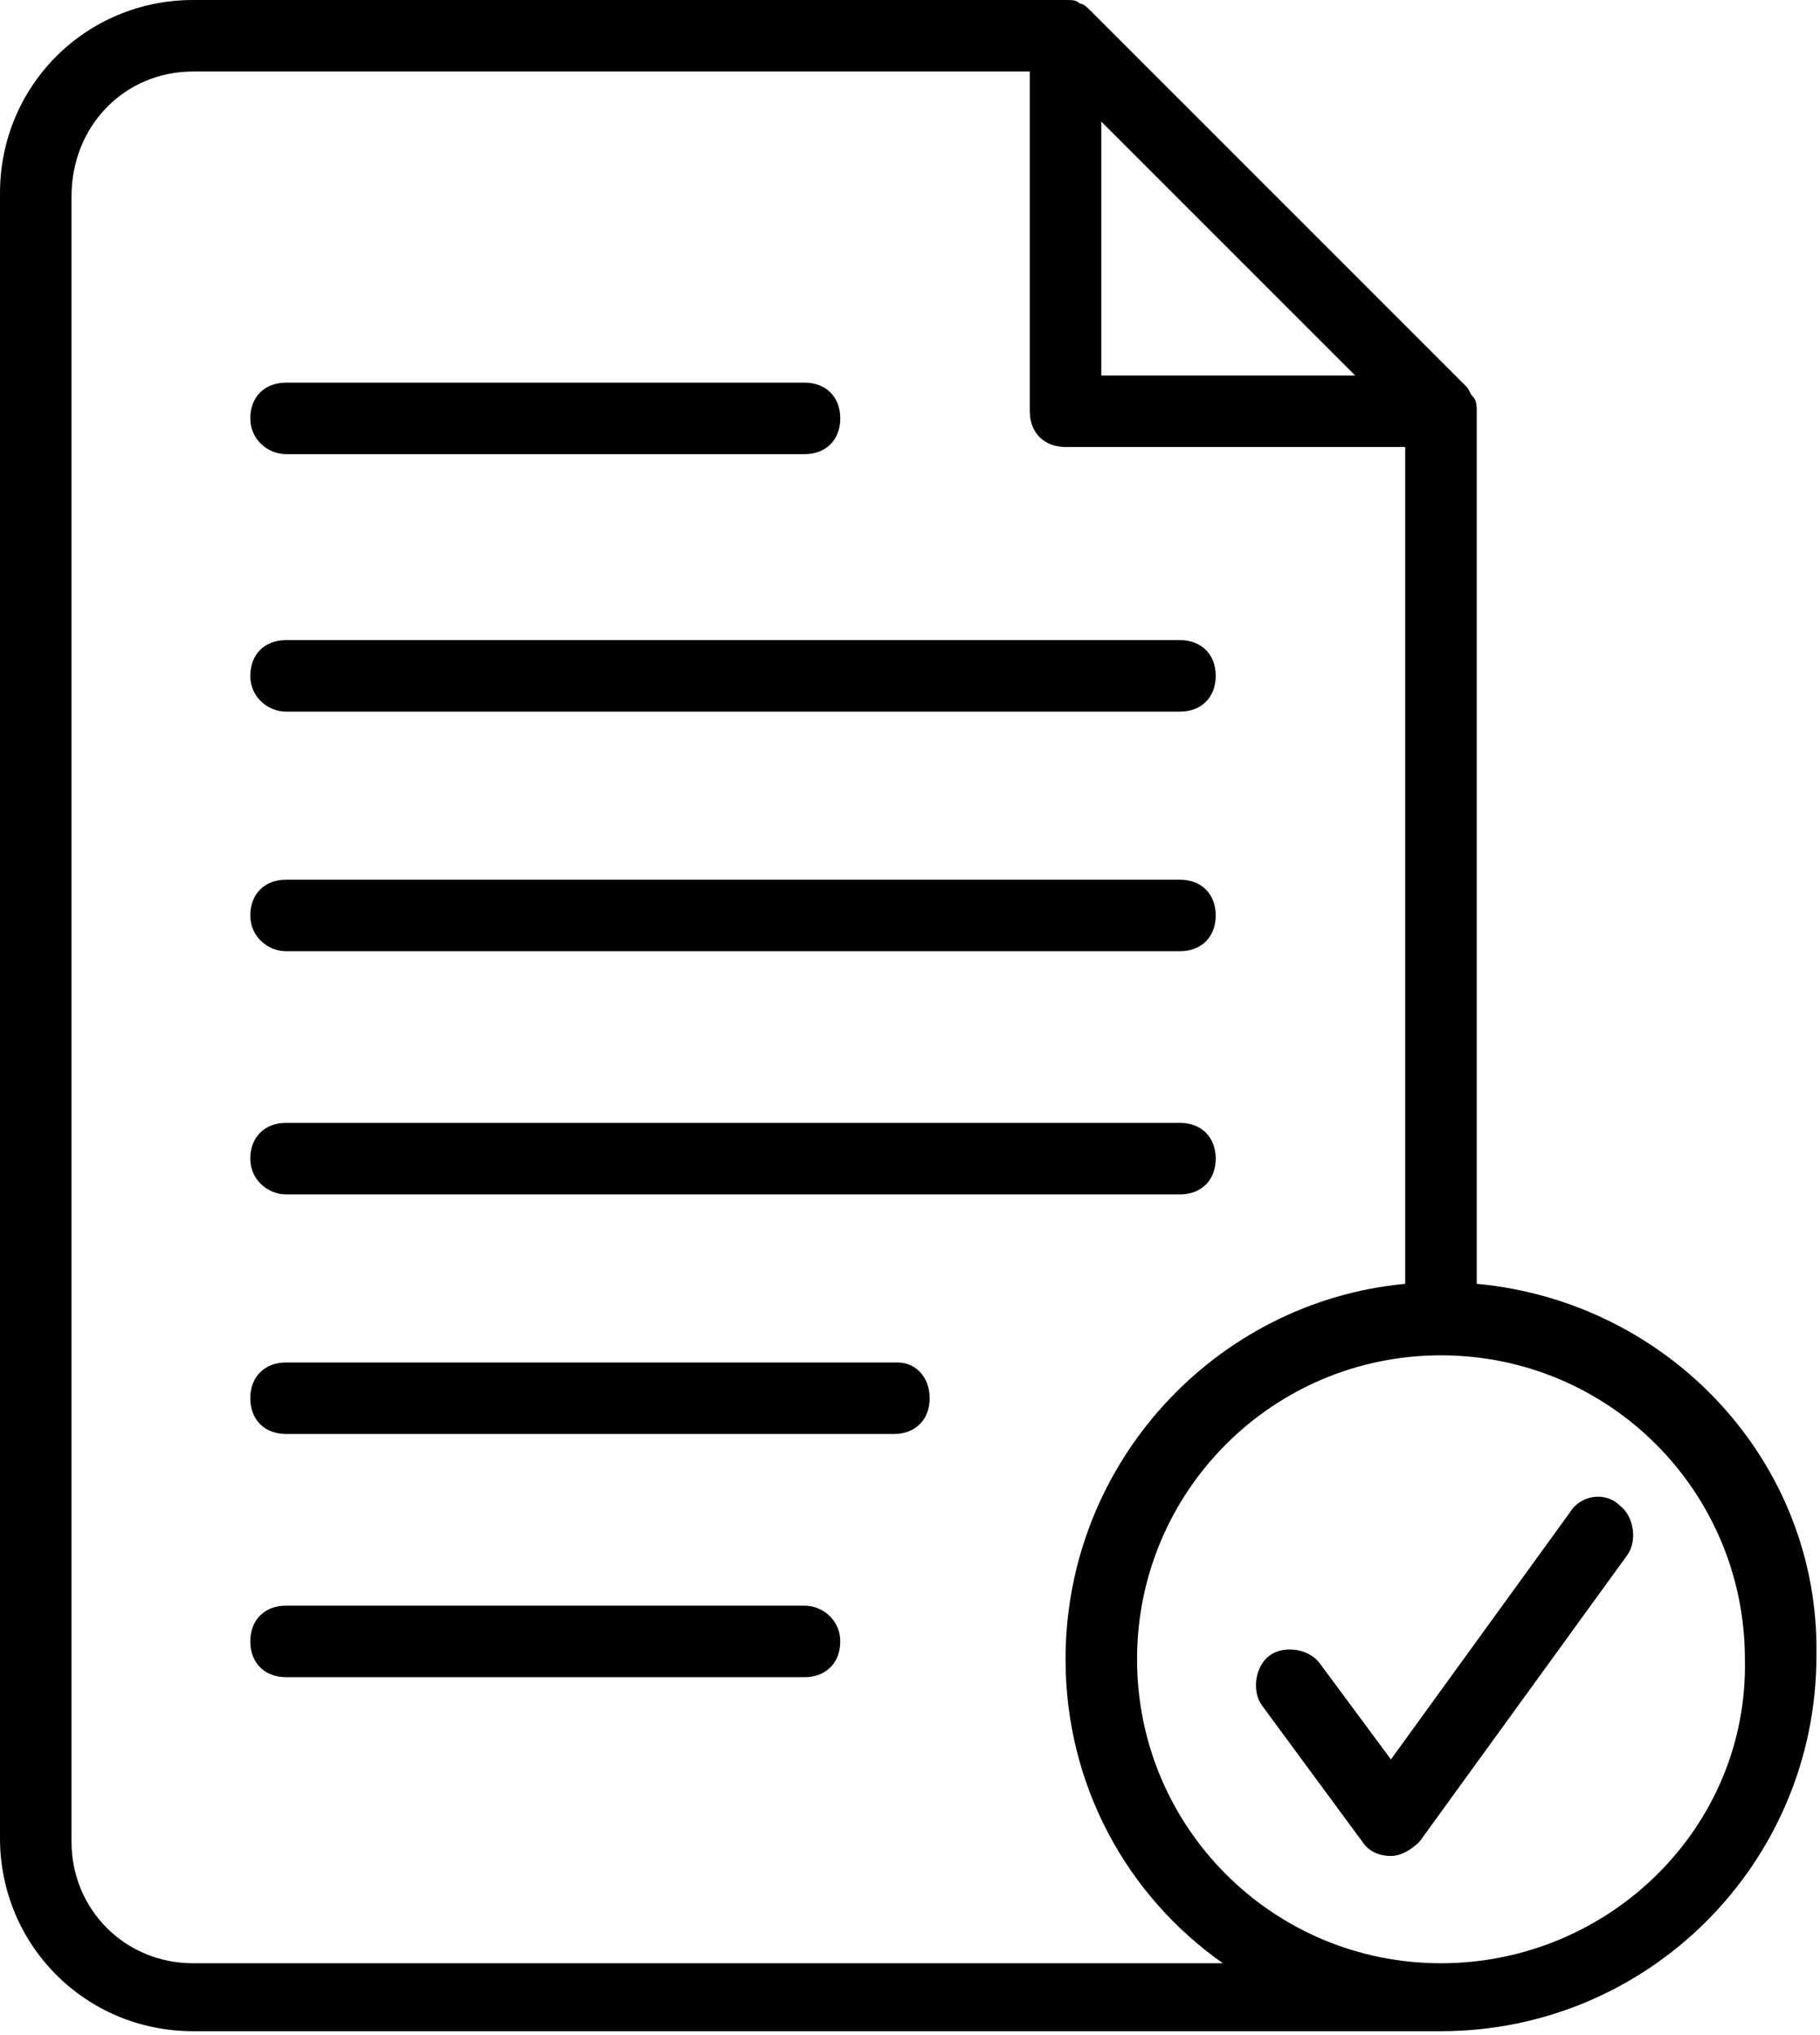
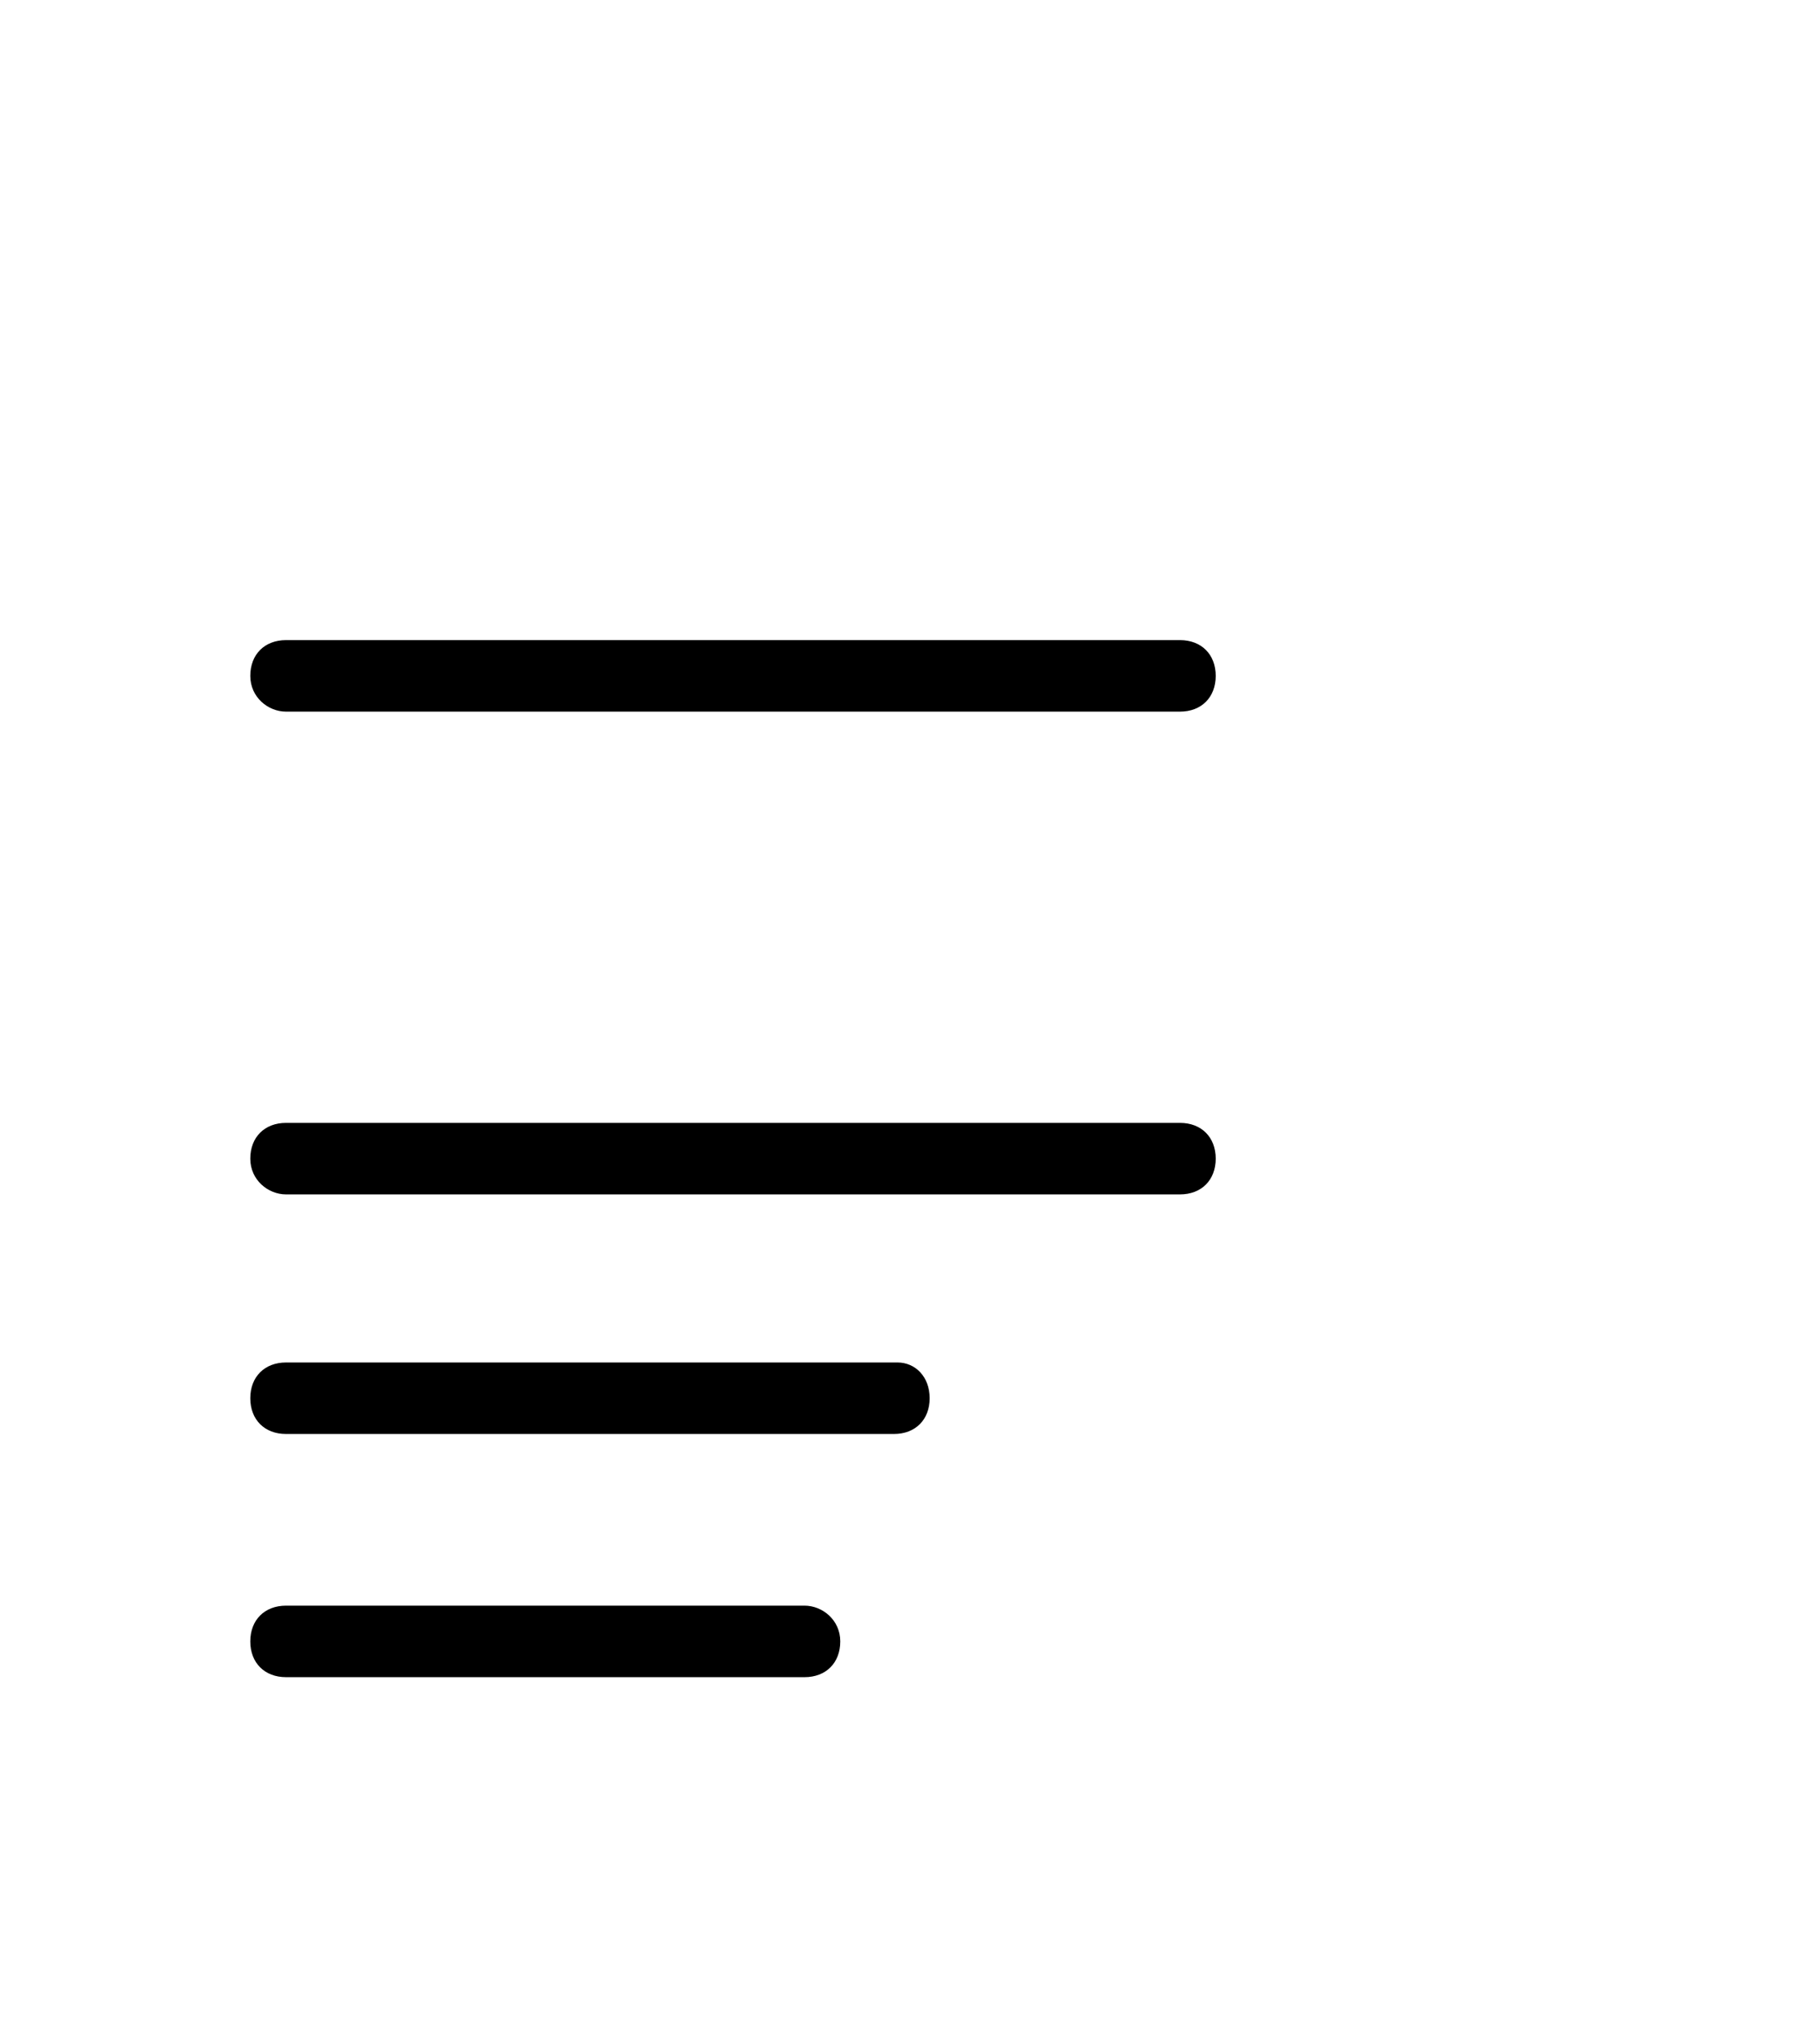
<svg xmlns="http://www.w3.org/2000/svg" version="1.1" id="Layer_1" x="0px" y="0px" viewBox="0 0 50.9 56.9" style="enable-background:new 0 0 50.9 56.9;" xml:space="preserve">
  <g>
-     <path d="M41.3,35.9V11.5c0-0.1,0-0.3-0.1-0.4c-0.1-0.1-0.1-0.2-0.2-0.3L30.5,0.3c-0.1-0.1-0.2-0.2-0.3-0.2C30.1,0,30,0,29.8,0H5.4   C2.4,0,0,2.4,0,5.4v46c0,3,2.4,5.4,5.4,5.4h34.9c5.8,0,10.5-4.7,10.5-10.5C50.9,40.9,46.7,36.4,41.3,35.9z M30.8,3.4l7.1,7.1h-7.1   V3.4z M5.4,54.9c-1.9,0-3.4-1.5-3.4-3.4v-46C2,3.5,3.5,2,5.4,2h23.4v9.5c0,0.6,0.4,1,1,1h9.5v23.4c-5.3,0.5-9.5,5-9.5,10.5   c0,3.5,1.7,6.6,4.4,8.5H5.4z M40.3,54.9c-4.7,0-8.5-3.8-8.5-8.5c0-4.7,3.8-8.5,8.5-8.5c4.7,0,8.5,3.8,8.5,8.5   C48.9,51.1,45,54.9,40.3,54.9z" />
-     <path d="M43.9,42.3l-5,6.9l-2-2.7c-0.3-0.4-1-0.5-1.4-0.2c-0.4,0.3-0.5,1-0.2,1.4l2.8,3.8c0.2,0.3,0.5,0.4,0.8,0.4c0,0,0,0,0,0   c0.3,0,0.6-0.2,0.8-0.4l5.8-8c0.3-0.4,0.2-1.1-0.2-1.4C44.9,41.7,44.2,41.8,43.9,42.3z" />
-     <path d="M8,12.7h14.5c0.6,0,1-0.4,1-1s-0.4-1-1-1H8c-0.6,0-1,0.4-1,1S7.5,12.7,8,12.7z" />
    <path d="M8,19.9h25c0.6,0,1-0.4,1-1s-0.4-1-1-1H8c-0.6,0-1,0.4-1,1S7.5,19.9,8,19.9z" />
-     <path d="M8,26.6h25c0.6,0,1-0.4,1-1s-0.4-1-1-1H8c-0.6,0-1,0.4-1,1S7.5,26.6,8,26.6z" />
    <path d="M8,33.4h25c0.6,0,1-0.4,1-1s-0.4-1-1-1H8c-0.6,0-1,0.4-1,1S7.5,33.4,8,33.4z" />
    <path d="M25.1,38.1H8c-0.6,0-1,0.4-1,1s0.4,1,1,1h17c0.6,0,1-0.4,1-1S25.6,38.1,25.1,38.1z" />
    <path d="M22.5,44.9H8c-0.6,0-1,0.4-1,1s0.4,1,1,1h14.5c0.6,0,1-0.4,1-1S23,44.9,22.5,44.9z" />
  </g>
</svg>